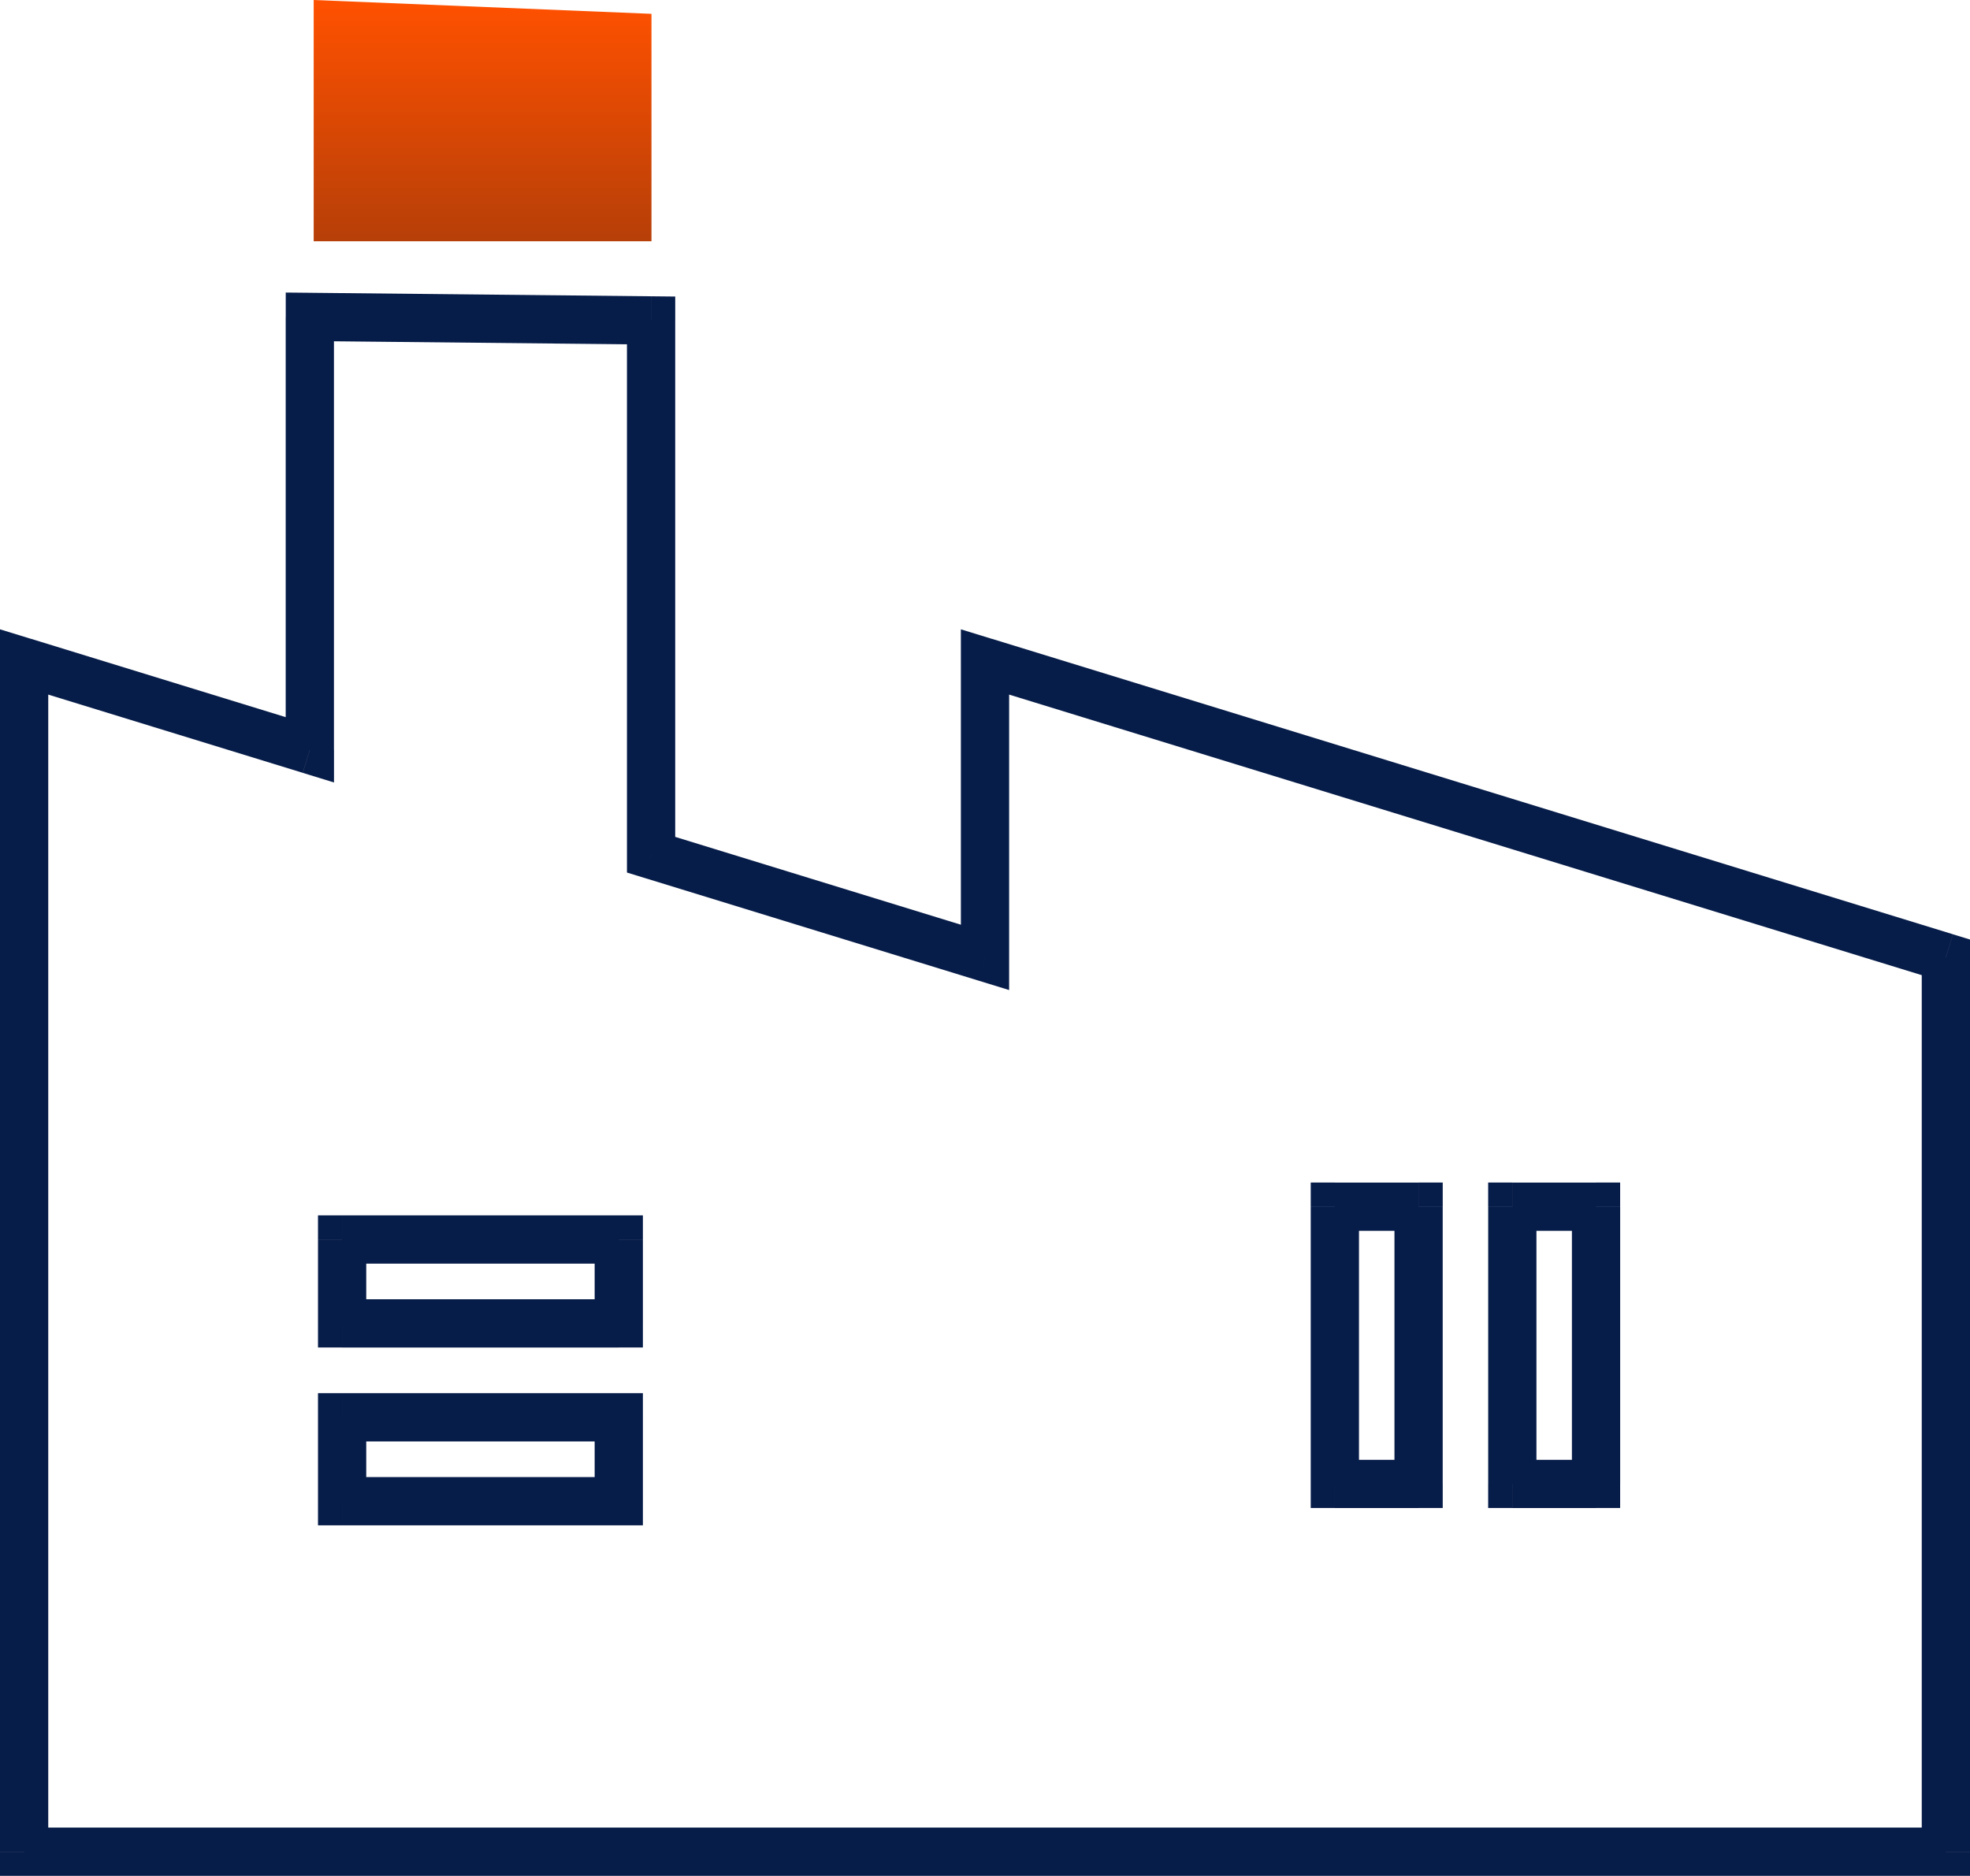
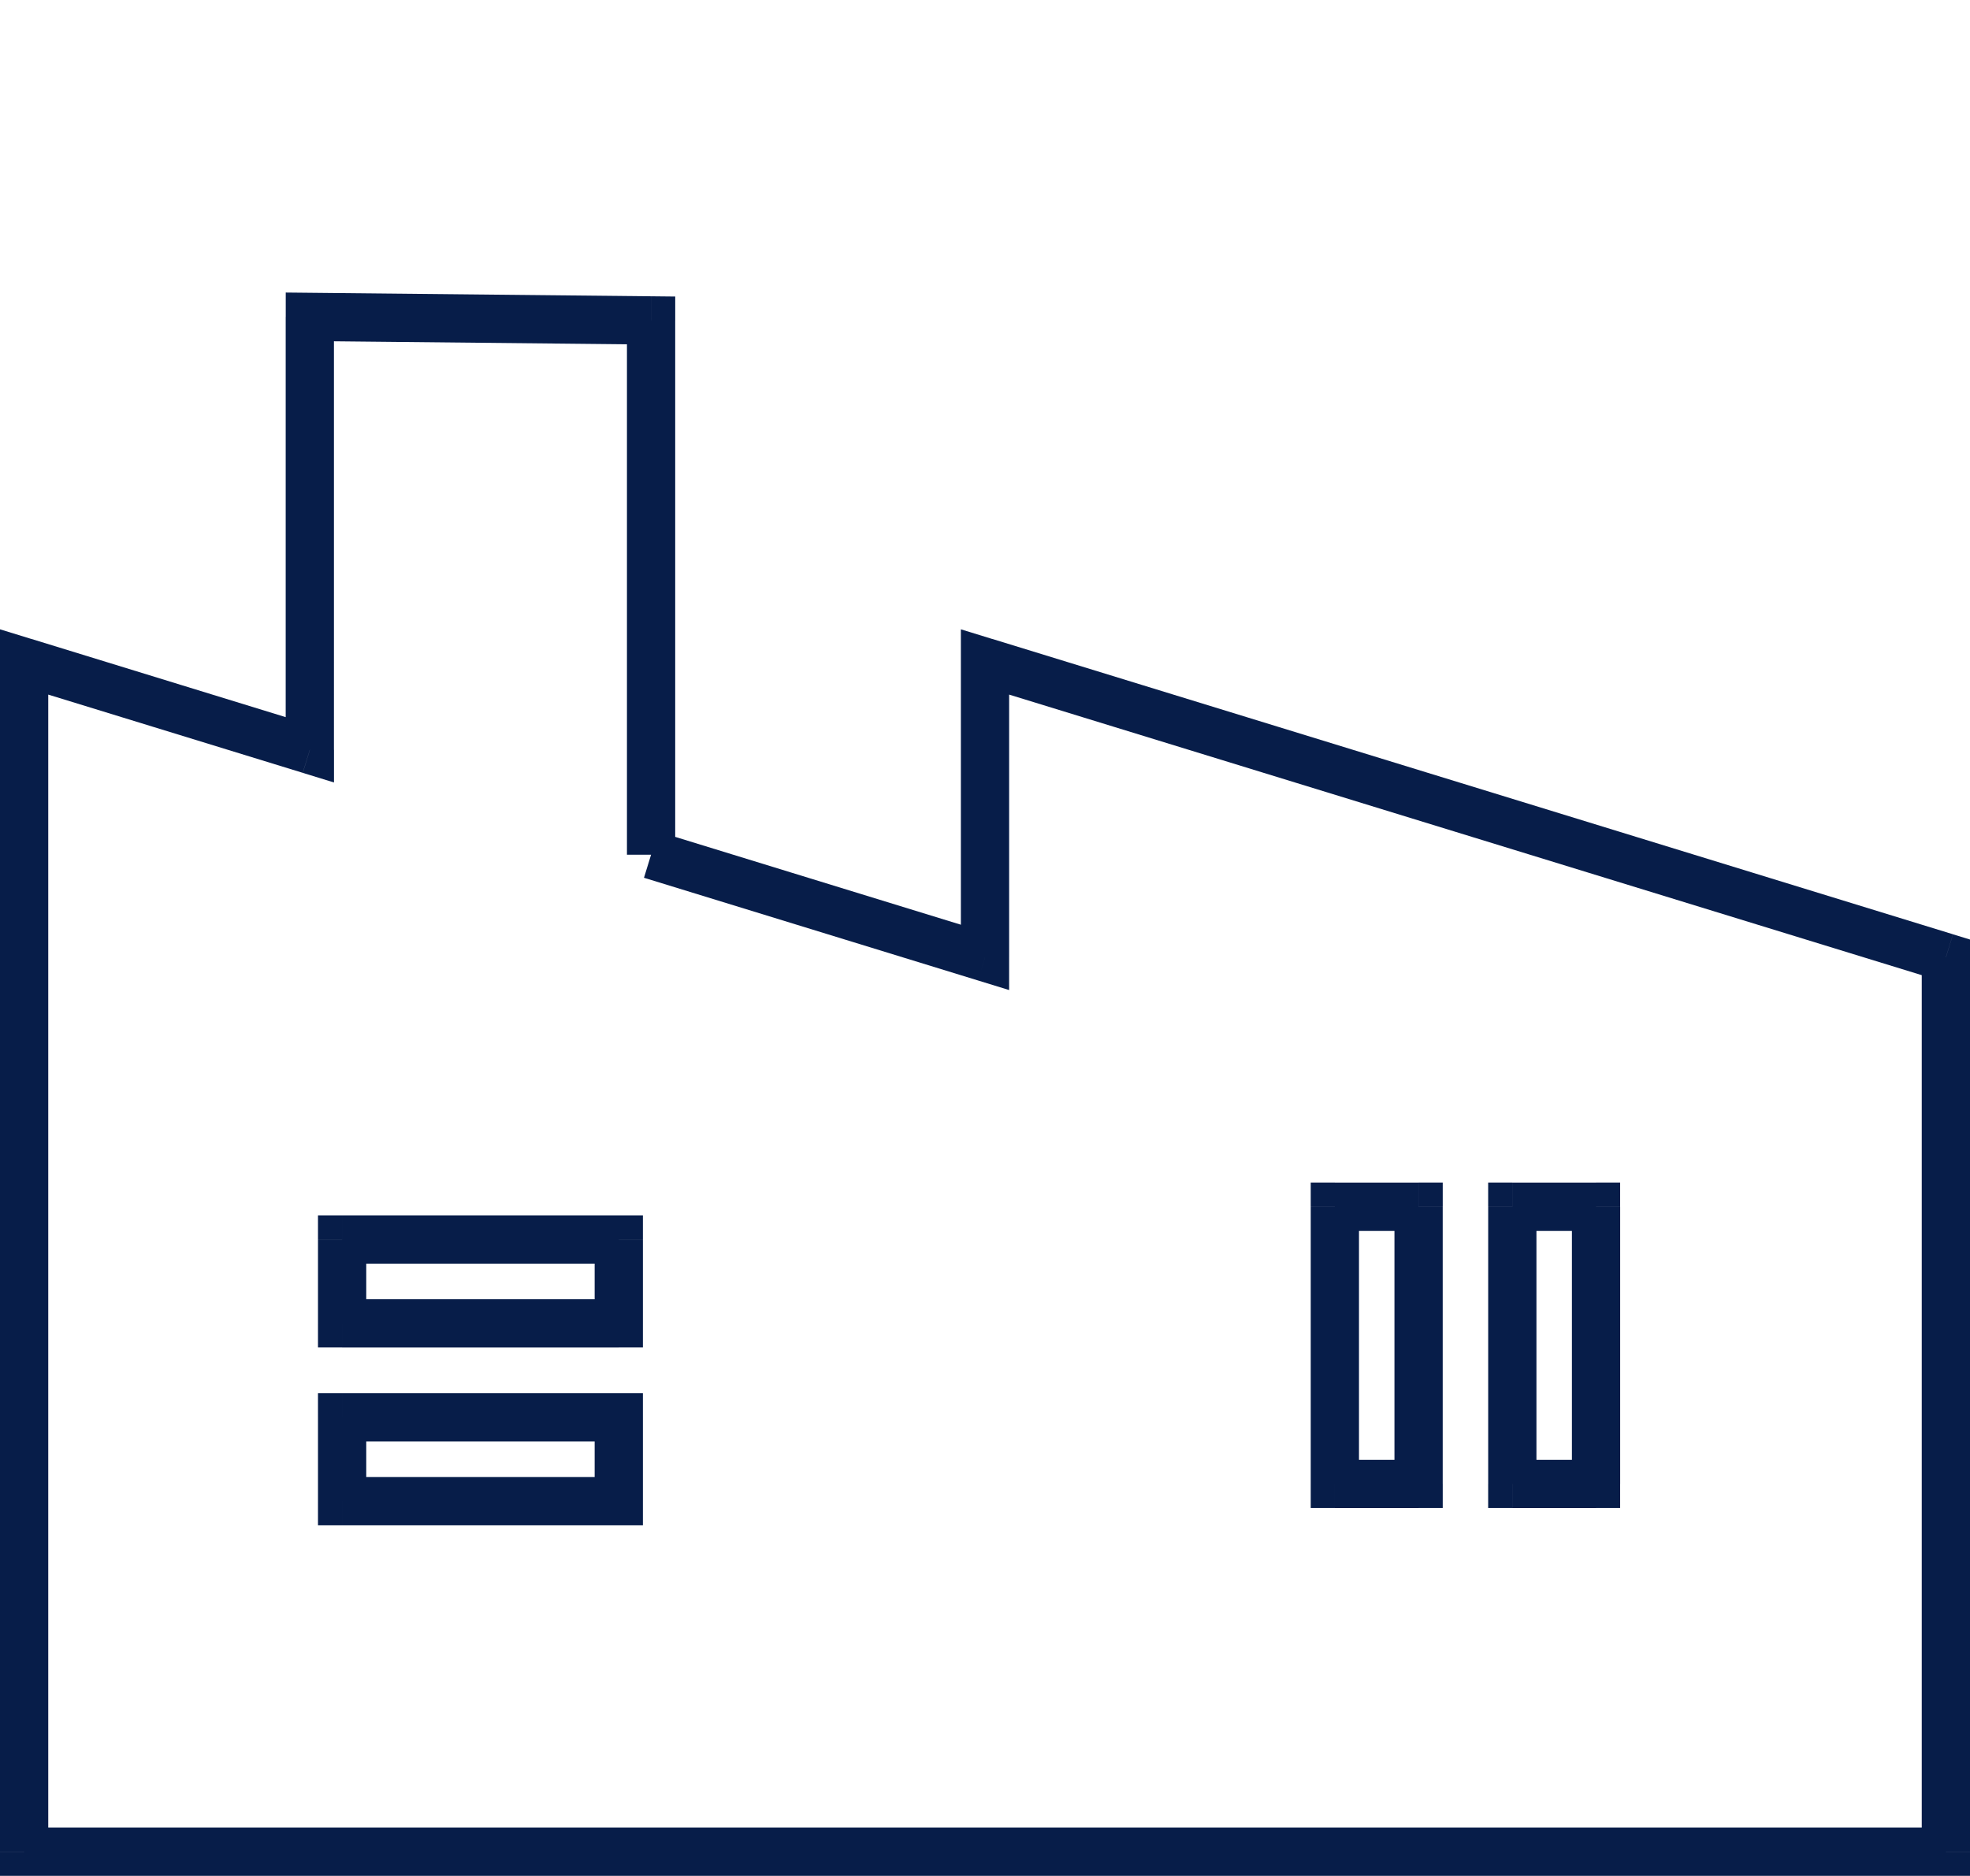
<svg xmlns="http://www.w3.org/2000/svg" id="Ebene_2" viewBox="0 0 787.53 749.98">
  <defs>
    <style>.cls-1{fill:#071d49;}.cls-2{fill:url(#Unbenannter_Verlauf_2);fill-rule:evenodd;}</style>
    <linearGradient id="Unbenannter_Verlauf_2" x1="-194.33" y1="565.38" x2="-194.33" y2="482.99" gradientTransform="translate(420.42 661.91) scale(1.17 -1.17)" gradientUnits="userSpaceOnUse">
      <stop offset="0" stop-color="#ff5100" />
      <stop offset="1" stop-color="#b63f08" />
    </linearGradient>
  </defs>
  <g id="Ebene_1-2">
-     <path class="cls-1" d="m604.56,593.27h-9.65v9.65h9.65v-9.65Zm33.46,0v9.65h9.65v-9.65h-9.65Zm0-110.82h9.65v-9.65h-9.65v9.65Zm-33.46,0v-9.65h-9.65v9.65h9.65Zm-70.93,110.82h-9.65v9.65h9.65v-9.65Zm33.47,0v9.65h9.65v-9.65h-9.65Zm0-110.82h9.65v-9.65h-9.65v9.65Zm-33.47,0v-9.65h-9.65v9.65h9.65Zm-396.86,46.64h-9.65v9.65h9.65v-9.65Zm110.59,0v9.65h9.65v-9.65h-9.65Zm0-33.53h9.65v-9.65h-9.65v9.65Zm-110.59,0v-9.65h-9.65v9.65h9.65Zm0,104.63h-9.65v9.65h9.65v-9.65Zm110.59,0v9.65h9.65v-9.65h-9.65Zm0-33.53h9.65v-9.65h-9.65v9.65Zm-110.59,0v-9.65h-9.65v9.65h9.65Zm257-301.99l2.83-9.22-12.48-3.84v13.06h9.65Zm0,118.1l-2.84,9.22,12.48,3.84v-13.06h-9.65Zm-133.49-41.05h-9.65v7.13l6.81,2.1,2.83-9.22Zm0-213.61h9.65v-9.55l-9.55-.1-.1,9.64Zm-136.41-1.4l.1-9.65-9.74-.1v9.75h9.65Zm0,173.07l-2.83,9.22,12.48,3.84v-13.06h-9.65Zm-114.22-35.11l2.83-9.22-12.48-3.84v13.06h9.65Zm0,475.68H0v9.65h9.65v-9.65Zm768.24,0v9.65h9.65v-9.65h-9.65Zm0-357.58h9.65v-7.13l-6.81-2.09-2.83,9.22Zm-173.32,220.17h33.46v-19.29h-33.46v19.29Zm43.11-9.65v-110.82h-19.29v110.82h19.29Zm-9.65-120.47h-33.46v19.29h33.46v-19.29Zm-43.11,9.65v110.82h19.29v-110.82h-19.29Zm-61.29,120.47h33.47v-19.29h-33.47v19.29Zm43.11-9.65v-110.82h-19.29v110.82h19.29Zm-9.65-120.47h-33.47v19.29h33.47v-19.29Zm-43.11,9.65v110.82h19.29v-110.82h-19.29Zm-387.21,56.28h110.59v-19.29h-110.59v19.29Zm120.24-9.65v-33.53h-19.29v33.53h19.29Zm-9.65-43.18h-110.59v19.29h110.59v-19.29Zm-120.24,9.65v33.53h19.29v-33.53h-19.29Zm9.65,114.27h110.59v-19.29h-110.59v19.29Zm120.24-9.65v-33.53h-19.29v33.53h19.29Zm-9.65-43.18h-110.59v19.29h110.59v-19.29Zm-120.24,9.65v33.53h19.29v-33.53h-19.29Zm257-301.99v118.1h19.29v-118.1h-19.29Zm12.48,108.88l-133.49-41.05-5.67,18.44,133.49,41.05,5.67-18.44Zm-126.68-31.83v-213.61h-19.29v213.61h19.29Zm-9.55-223.26l-136.41-1.4-.2,19.29,136.41,1.4.2-19.29Zm-146.16,8.25v173.07h19.29V126.69h-19.29Zm12.48,163.85L12.48,255.43l-5.67,18.44,114.21,35.11,5.67-18.44ZM0,264.65v475.68h19.29v-475.68H0Zm9.65,485.33h384.12v-19.29H9.65v19.29Zm384.12,0h384.12v-19.29h-384.12v19.29Zm393.76-9.65v-357.58h-19.29v357.58h19.29Zm-6.81-366.8l-384.12-118.1-5.67,18.44,384.12,118.1,5.67-18.44Z" />
-     <path class="cls-2" d="m260.44,96.46H125.4V0l135.04,5.53v90.93Z" />
+     <path class="cls-1" d="m604.56,593.27h-9.65v9.65h9.65v-9.65Zm33.46,0v9.65h9.65v-9.65h-9.65Zm0-110.82h9.65v-9.65h-9.65v9.65Zm-33.46,0v-9.65h-9.65v9.65h9.65Zm-70.93,110.82h-9.65v9.65h9.65v-9.65Zm33.47,0v9.65h9.65v-9.65h-9.65Zm0-110.82h9.65v-9.65h-9.65v9.65Zm-33.47,0v-9.65h-9.65v9.65h9.65Zm-396.86,46.64h-9.65v9.65h9.65v-9.65Zm110.59,0v9.65h9.65v-9.65h-9.65Zm0-33.53h9.65v-9.65h-9.65v9.65Zm-110.59,0v-9.65h-9.65v9.65h9.65Zm0,104.63h-9.65v9.65h9.65v-9.65Zm110.59,0v9.65h9.65v-9.65h-9.65Zm0-33.53h9.65v-9.65h-9.65v9.65Zm-110.59,0v-9.65h-9.65v9.65h9.65Zm257-301.99l2.83-9.22-12.48-3.84v13.06h9.65Zm0,118.1l-2.84,9.22,12.48,3.84v-13.06h-9.65Zm-133.49-41.05v7.13l6.81,2.1,2.83-9.22Zm0-213.61h9.65v-9.55l-9.55-.1-.1,9.64Zm-136.41-1.4l.1-9.65-9.74-.1v9.75h9.65Zm0,173.07l-2.83,9.22,12.48,3.84v-13.06h-9.65Zm-114.22-35.11l2.83-9.22-12.48-3.84v13.06h9.65Zm0,475.68H0v9.65h9.65v-9.65Zm768.24,0v9.65h9.65v-9.65h-9.65Zm0-357.58h9.65v-7.13l-6.81-2.09-2.83,9.22Zm-173.32,220.17h33.46v-19.29h-33.46v19.29Zm43.11-9.65v-110.82h-19.29v110.82h19.29Zm-9.65-120.47h-33.46v19.29h33.46v-19.29Zm-43.11,9.65v110.82h19.29v-110.82h-19.29Zm-61.29,120.47h33.47v-19.29h-33.47v19.29Zm43.11-9.65v-110.82h-19.29v110.82h19.29Zm-9.65-120.47h-33.47v19.29h33.47v-19.29Zm-43.11,9.65v110.82h19.29v-110.82h-19.29Zm-387.21,56.28h110.59v-19.29h-110.59v19.29Zm120.24-9.65v-33.53h-19.29v33.53h19.29Zm-9.65-43.18h-110.59v19.29h110.59v-19.29Zm-120.24,9.65v33.53h19.29v-33.53h-19.29Zm9.65,114.27h110.59v-19.29h-110.59v19.29Zm120.24-9.65v-33.53h-19.29v33.53h19.29Zm-9.65-43.18h-110.59v19.29h110.59v-19.29Zm-120.24,9.65v33.53h19.29v-33.53h-19.29Zm257-301.99v118.1h19.29v-118.1h-19.29Zm12.48,108.88l-133.49-41.05-5.67,18.44,133.49,41.05,5.67-18.44Zm-126.68-31.83v-213.61h-19.29v213.61h19.29Zm-9.55-223.26l-136.41-1.4-.2,19.29,136.41,1.4.2-19.29Zm-146.16,8.25v173.07h19.29V126.69h-19.29Zm12.48,163.85L12.48,255.43l-5.67,18.44,114.21,35.11,5.67-18.44ZM0,264.65v475.68h19.29v-475.68H0Zm9.65,485.33h384.12v-19.29H9.65v19.29Zm384.12,0h384.12v-19.29h-384.12v19.29Zm393.76-9.65v-357.58h-19.29v357.58h19.29Zm-6.81-366.8l-384.12-118.1-5.67,18.44,384.12,118.1,5.67-18.44Z" />
  </g>
</svg>